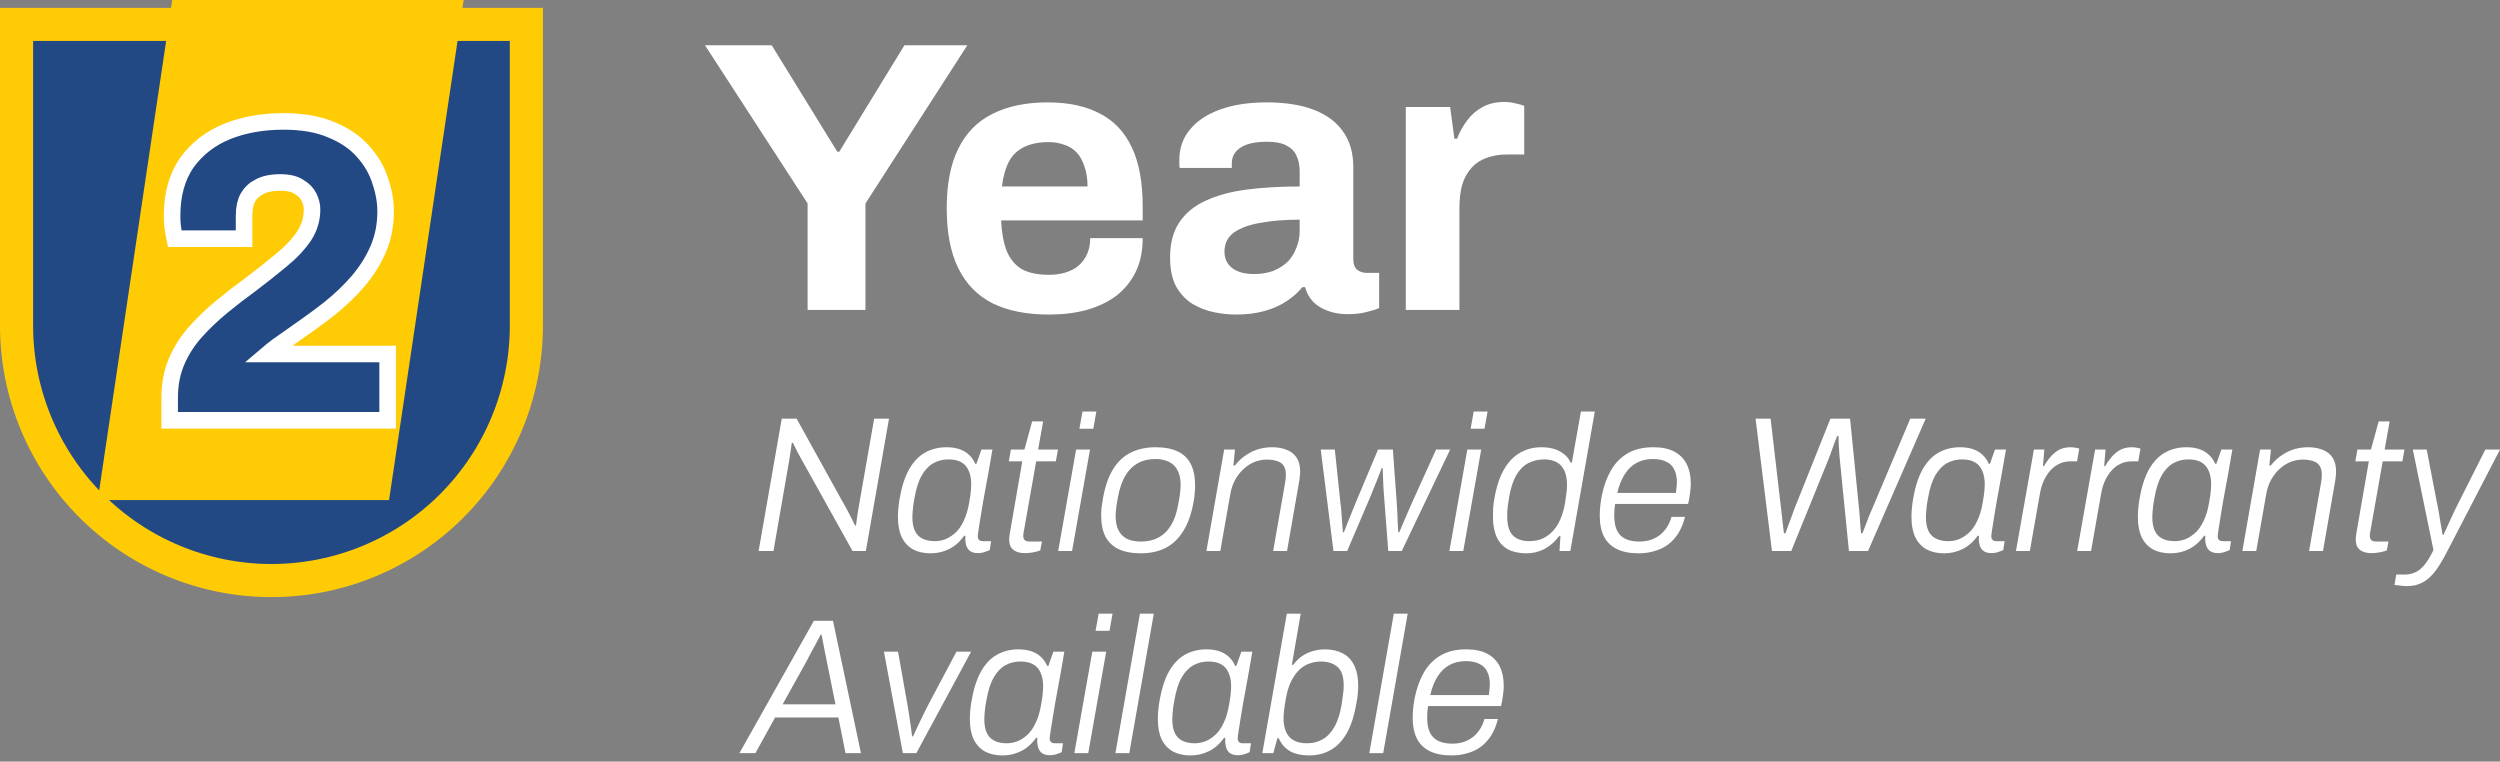
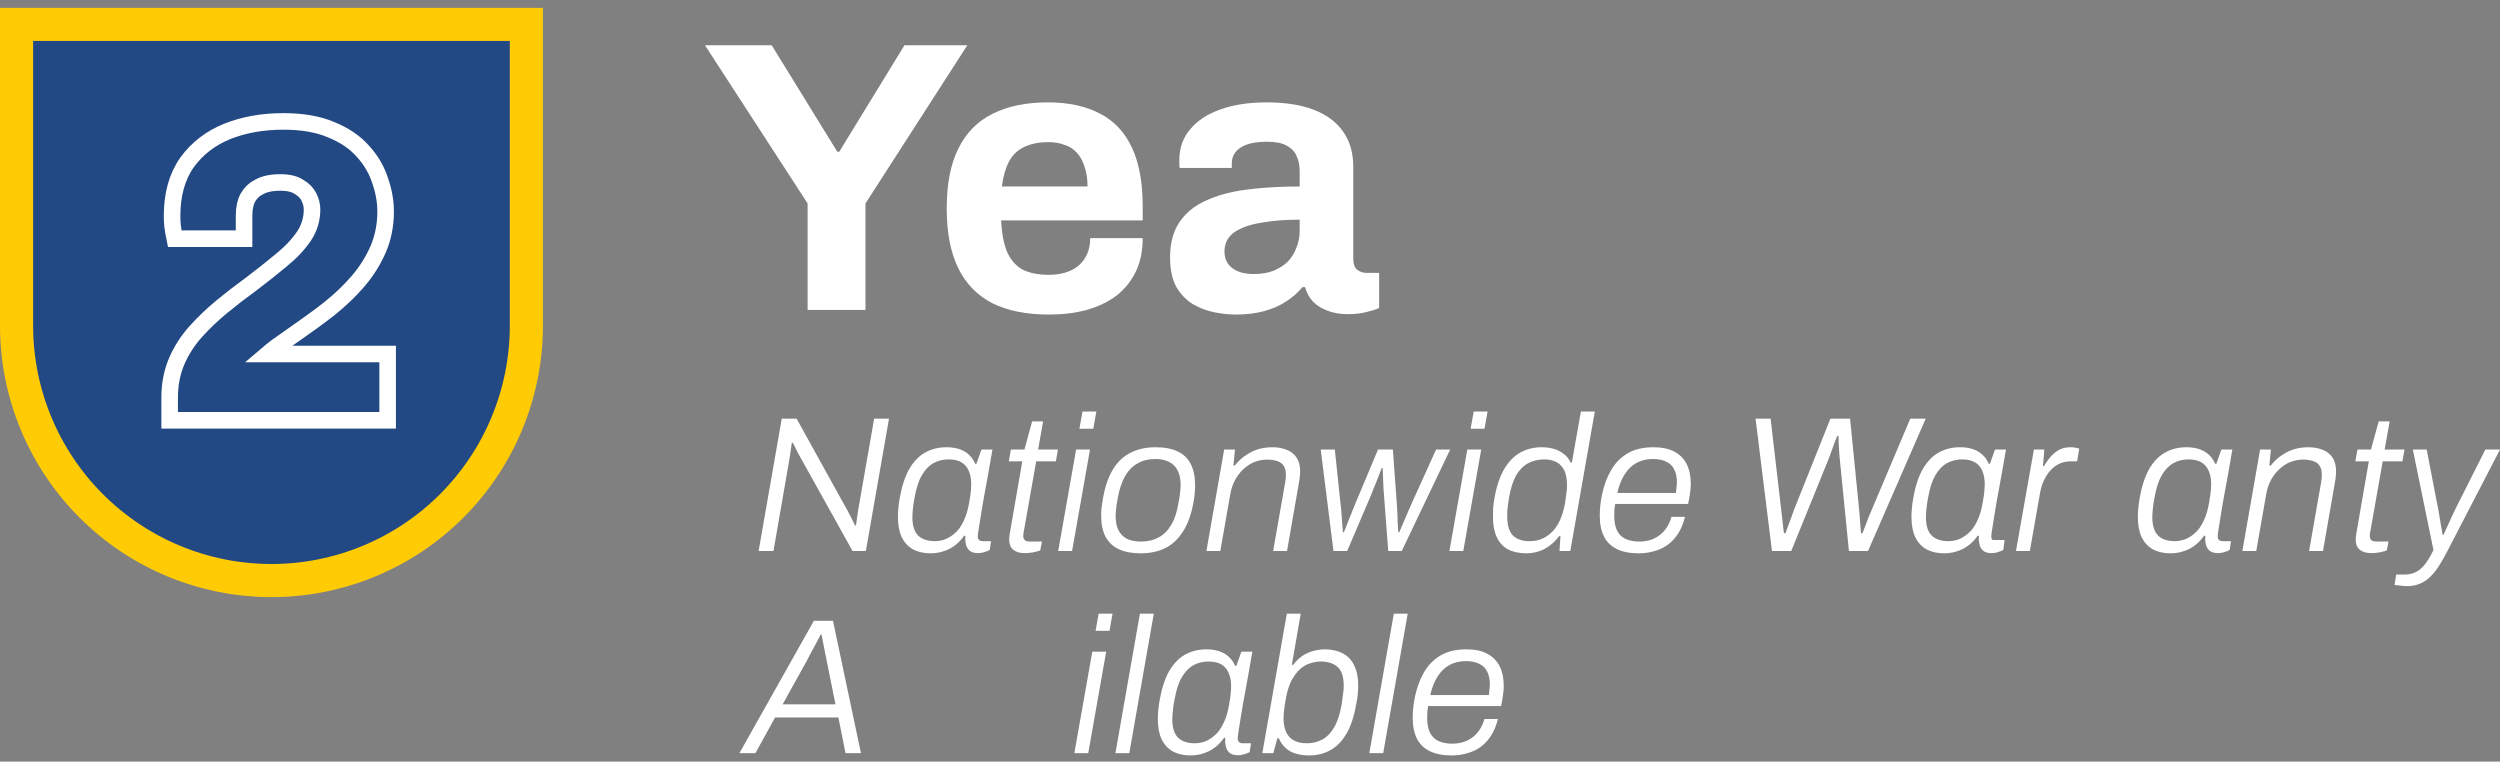
<svg xmlns="http://www.w3.org/2000/svg" width="302" height="92" viewBox="0 0 302 92" fill="none">
  <rect x="0" y="0" width="302" height="92" fill="#808080" stroke="none" />
  <path d="M97.559 37.438V24.577L85.164 5.471H93.225L101.147 18.332H101.38L109.255 5.471H116.85L104.548 24.577V37.438H97.559Z" fill="white" />
  <path d="M126.713 37.997C124.01 37.997 121.743 37.546 119.91 36.645C118.077 35.714 116.695 34.3 115.763 32.405C114.831 30.51 114.365 28.102 114.365 25.182C114.365 22.231 114.831 19.824 115.763 17.96C116.695 16.065 118.061 14.667 119.863 13.766C121.696 12.834 123.933 12.368 126.573 12.368C129.059 12.368 131.156 12.818 132.864 13.719C134.573 14.589 135.862 15.956 136.732 17.82C137.602 19.653 138.037 22.029 138.037 24.949V26.627H120.935C120.997 28.056 121.215 29.267 121.587 30.262C121.991 31.256 122.597 32.001 123.405 32.498C124.243 32.964 125.346 33.197 126.713 33.197C127.459 33.197 128.127 33.104 128.717 32.918C129.338 32.731 129.866 32.452 130.301 32.079C130.736 31.706 131.078 31.24 131.326 30.681C131.575 30.122 131.699 29.485 131.699 28.77H138.037C138.037 30.324 137.757 31.675 137.198 32.825C136.639 33.974 135.862 34.937 134.868 35.714C133.874 36.459 132.678 37.034 131.28 37.438C129.913 37.81 128.391 37.997 126.713 37.997ZM121.028 22.526H131.373C131.373 21.594 131.249 20.787 131 20.103C130.783 19.42 130.472 18.86 130.068 18.426C129.664 17.991 129.167 17.68 128.577 17.494C128.018 17.276 127.381 17.168 126.667 17.168C125.486 17.168 124.492 17.369 123.684 17.773C122.908 18.146 122.302 18.736 121.867 19.544C121.463 20.321 121.183 21.315 121.028 22.526Z" fill="white" />
  <path d="M149.266 37.997C148.458 37.997 147.588 37.904 146.656 37.717C145.756 37.531 144.901 37.205 144.094 36.739C143.286 36.242 142.618 35.543 142.09 34.642C141.593 33.71 141.344 32.529 141.344 31.1C141.344 29.392 141.717 27.978 142.463 26.86C143.208 25.741 144.264 24.872 145.631 24.25C147.029 23.598 148.691 23.148 150.617 22.899C152.543 22.651 154.671 22.526 157.001 22.526V20.709C157.001 19.994 156.877 19.373 156.628 18.845C156.411 18.317 156.007 17.898 155.417 17.587C154.858 17.276 154.066 17.121 153.04 17.121C152.015 17.121 151.176 17.245 150.524 17.494C149.903 17.742 149.452 18.068 149.173 18.472C148.924 18.845 148.8 19.264 148.8 19.73V20.29H142.509C142.478 20.134 142.463 19.994 142.463 19.87C142.463 19.715 142.463 19.528 142.463 19.311C142.463 17.882 142.898 16.655 143.767 15.63C144.637 14.573 145.864 13.766 147.449 13.207C149.033 12.647 150.881 12.368 152.994 12.368C155.262 12.368 157.157 12.663 158.679 13.253C160.232 13.844 161.413 14.713 162.22 15.863C163.059 17.012 163.478 18.457 163.478 20.196V31.333C163.478 31.892 163.634 32.312 163.944 32.592C164.286 32.84 164.659 32.964 165.063 32.964H166.6V37.205C166.29 37.36 165.808 37.515 165.156 37.671C164.504 37.857 163.711 37.95 162.779 37.95C161.879 37.95 161.071 37.81 160.356 37.531C159.673 37.282 159.098 36.925 158.632 36.459C158.166 35.962 157.84 35.372 157.654 34.688H157.327C156.799 35.341 156.147 35.916 155.37 36.413C154.625 36.91 153.739 37.298 152.714 37.578C151.72 37.857 150.571 37.997 149.266 37.997ZM151.456 33.104C152.326 33.104 153.103 32.98 153.786 32.731C154.469 32.452 155.044 32.094 155.51 31.66C155.976 31.194 156.333 30.634 156.582 29.982C156.861 29.33 157.001 28.631 157.001 27.885V26.534C155.262 26.534 153.708 26.658 152.341 26.907C150.975 27.124 149.887 27.512 149.08 28.071C148.303 28.631 147.915 29.407 147.915 30.401C147.915 30.96 148.054 31.442 148.334 31.846C148.614 32.25 149.017 32.56 149.546 32.778C150.074 32.995 150.71 33.104 151.456 33.104Z" fill="white" />
-   <path d="M169.819 37.438V12.927H175.178L175.691 16.748H176.017C176.328 15.94 176.731 15.21 177.229 14.558C177.726 13.874 178.347 13.331 179.092 12.927C179.838 12.523 180.708 12.321 181.702 12.321C182.23 12.321 182.712 12.383 183.146 12.508C183.581 12.601 183.908 12.694 184.125 12.787V18.659H182.121C181.158 18.659 180.304 18.798 179.558 19.078C178.844 19.326 178.238 19.73 177.741 20.29C177.244 20.849 176.871 21.532 176.623 22.34C176.405 23.148 176.297 24.095 176.297 25.182V37.438H169.819Z" fill="white" />
  <path d="M91.641 66.562L94.436 50.578H96.231L102.335 61.599C102.428 61.754 102.529 61.948 102.638 62.181C102.762 62.399 102.879 62.624 102.987 62.857C103.112 63.09 103.212 63.3 103.29 63.486L103.407 63.463C103.438 63.183 103.477 62.888 103.523 62.577C103.57 62.267 103.616 61.956 103.663 61.645L105.597 50.578H107.391L104.595 66.562H102.987L96.836 55.518C96.712 55.285 96.533 54.959 96.3 54.539C96.083 54.12 95.912 53.77 95.788 53.491H95.648C95.617 53.786 95.57 54.12 95.508 54.493C95.462 54.85 95.415 55.16 95.368 55.425L93.435 66.562H91.641Z" fill="white" />
  <path d="M112.431 66.841C111.607 66.841 110.901 66.686 110.31 66.375C109.72 66.049 109.262 65.56 108.936 64.907C108.625 64.255 108.47 63.432 108.47 62.438C108.47 62.127 108.485 61.801 108.516 61.459C108.547 61.102 108.594 60.729 108.656 60.341C108.905 58.865 109.285 57.661 109.798 56.729C110.326 55.797 110.97 55.114 111.732 54.679C112.508 54.244 113.378 54.027 114.341 54.027C114.9 54.027 115.397 54.096 115.832 54.236C116.283 54.376 116.671 54.594 116.997 54.889C117.339 55.184 117.611 55.564 117.813 56.03H117.952L118.558 54.306H119.886L119.397 57.125C119.319 57.591 119.218 58.143 119.094 58.78C118.985 59.401 118.869 60.038 118.745 60.69C118.636 61.343 118.535 61.956 118.442 62.531C118.348 63.105 118.271 63.595 118.209 63.999C118.147 64.403 118.115 64.667 118.115 64.791C118.115 64.977 118.17 65.125 118.279 65.234C118.387 65.327 118.543 65.373 118.745 65.373H119.723L119.56 66.445C119.405 66.523 119.203 66.6 118.954 66.678C118.706 66.771 118.434 66.818 118.139 66.818C117.688 66.818 117.339 66.709 117.09 66.492C116.857 66.274 116.71 65.971 116.648 65.583C116.632 65.459 116.617 65.327 116.601 65.187C116.601 65.047 116.609 64.9 116.624 64.744L116.485 64.698C115.972 65.428 115.358 65.971 114.644 66.329C113.945 66.67 113.207 66.841 112.431 66.841ZM112.943 65.373C113.331 65.373 113.727 65.303 114.131 65.164C114.551 65.008 114.955 64.76 115.343 64.418C115.747 64.076 116.096 63.595 116.391 62.974C116.702 62.352 116.935 61.576 117.09 60.644C117.152 60.302 117.199 60.007 117.23 59.758C117.261 59.494 117.284 59.261 117.3 59.059C117.316 58.857 117.323 58.679 117.323 58.523C117.323 57.855 117.222 57.304 117.02 56.869C116.834 56.419 116.539 56.077 116.135 55.844C115.731 55.611 115.211 55.495 114.574 55.495C113.922 55.495 113.324 55.642 112.78 55.937C112.236 56.232 111.763 56.722 111.359 57.405C110.97 58.073 110.675 58.989 110.473 60.154C110.396 60.558 110.341 60.9 110.31 61.179C110.279 61.444 110.256 61.684 110.24 61.902C110.225 62.104 110.217 62.29 110.217 62.461C110.217 63.471 110.442 64.208 110.893 64.674C111.359 65.14 112.042 65.373 112.943 65.373Z" fill="white" />
  <path d="M123.843 66.818C123.346 66.818 122.958 66.74 122.678 66.585C122.399 66.445 122.197 66.251 122.072 66.002C121.964 65.754 121.909 65.459 121.909 65.117C121.909 65.024 121.917 64.923 121.933 64.814C121.948 64.69 121.964 64.573 121.979 64.465L123.494 55.727H121.863L122.119 54.306H123.75L124.682 50.905H126.01L125.404 54.306H127.804L127.548 55.727H125.171L123.703 64.045C123.688 64.154 123.664 64.278 123.633 64.418C123.618 64.558 123.61 64.659 123.61 64.721C123.61 64.954 123.672 65.132 123.796 65.257C123.921 65.365 124.138 65.42 124.449 65.42H125.87L125.66 66.492C125.505 66.554 125.319 66.608 125.101 66.655C124.884 66.717 124.666 66.756 124.449 66.771C124.231 66.802 124.029 66.818 123.843 66.818Z" fill="white" />
  <path d="M130.392 51.79L130.764 49.716H132.442L132.069 51.79H130.392ZM127.829 66.562L129.995 54.306H131.673L129.506 66.562H127.829Z" fill="white" />
  <path d="M137.775 66.841C136.75 66.841 135.88 66.678 135.165 66.352C134.466 66.026 133.93 65.529 133.558 64.861C133.2 64.177 133.022 63.315 133.022 62.275C133.022 61.964 133.037 61.645 133.068 61.319C133.115 60.977 133.169 60.62 133.232 60.248C133.48 58.803 133.884 57.623 134.443 56.706C135.002 55.79 135.717 55.114 136.587 54.679C137.456 54.244 138.466 54.027 139.615 54.027C140.656 54.027 141.526 54.19 142.225 54.516C142.939 54.842 143.475 55.347 143.833 56.03C144.19 56.714 144.368 57.584 144.368 58.64C144.368 58.935 144.353 59.246 144.322 59.572C144.306 59.898 144.26 60.248 144.182 60.62C143.934 62.049 143.522 63.222 142.947 64.138C142.388 65.055 141.674 65.738 140.804 66.189C139.949 66.624 138.94 66.841 137.775 66.841ZM137.821 65.42C138.629 65.42 139.336 65.257 139.942 64.931C140.563 64.604 141.076 64.1 141.479 63.416C141.899 62.717 142.194 61.816 142.365 60.714C142.442 60.341 142.497 60.022 142.528 59.758C142.559 59.494 142.582 59.269 142.598 59.083C142.613 58.896 142.621 58.725 142.621 58.57C142.621 57.855 142.497 57.273 142.248 56.822C142.015 56.357 141.674 56.015 141.223 55.797C140.773 55.564 140.221 55.448 139.569 55.448C138.761 55.448 138.054 55.619 137.449 55.961C136.843 56.287 136.338 56.791 135.934 57.475C135.53 58.158 135.227 59.051 135.026 60.154C134.963 60.527 134.909 60.853 134.862 61.133C134.831 61.397 134.808 61.622 134.793 61.809C134.777 61.979 134.769 62.15 134.769 62.321C134.769 63.036 134.886 63.618 135.119 64.069C135.352 64.519 135.693 64.861 136.144 65.094C136.61 65.311 137.169 65.42 137.821 65.42Z" fill="white" />
  <path d="M145.735 66.562L147.879 54.306H149.184L148.997 56.24H149.16C149.611 55.681 150.084 55.246 150.582 54.935C151.079 54.609 151.583 54.376 152.096 54.236C152.624 54.096 153.152 54.027 153.68 54.027C154.333 54.027 154.907 54.128 155.404 54.33C155.917 54.516 156.321 54.827 156.616 55.261C156.911 55.696 157.059 56.263 157.059 56.962C157.059 57.164 157.043 57.374 157.012 57.591C156.997 57.809 156.965 58.034 156.919 58.267L155.474 66.562H153.797L155.241 58.314C155.272 58.143 155.296 57.972 155.311 57.801C155.327 57.63 155.335 57.483 155.335 57.358C155.335 56.861 155.234 56.481 155.032 56.217C154.845 55.953 154.573 55.774 154.216 55.681C153.874 55.572 153.478 55.518 153.028 55.518C152.577 55.518 152.111 55.603 151.63 55.774C151.164 55.945 150.729 56.209 150.325 56.566C149.921 56.908 149.564 57.343 149.253 57.871C148.958 58.384 148.749 58.982 148.624 59.665L147.413 66.562H145.735Z" fill="white" />
  <path d="M161.083 66.562L159.545 54.306H161.246L161.922 60.737C161.969 61.016 162.007 61.374 162.038 61.809C162.07 62.243 162.101 62.686 162.132 63.137C162.178 63.572 162.209 63.96 162.225 64.302H162.341C162.481 63.944 162.636 63.548 162.807 63.113C162.978 62.678 163.149 62.251 163.32 61.832C163.491 61.397 163.638 61.032 163.763 60.737L166.465 54.306H168.259L168.725 60.737C168.756 61.047 168.78 61.42 168.795 61.855C168.811 62.275 168.826 62.702 168.842 63.137C168.873 63.572 168.896 63.96 168.912 64.302H169.028C169.168 63.975 169.331 63.595 169.517 63.16C169.704 62.725 169.89 62.29 170.077 61.855C170.263 61.42 170.426 61.047 170.566 60.737L173.478 54.306H175.179L169.331 66.562H167.7L167.188 59.851C167.172 59.572 167.149 59.238 167.118 58.85C167.102 58.461 167.087 58.065 167.071 57.661C167.056 57.242 167.04 56.869 167.024 56.543H166.908C166.784 56.854 166.644 57.219 166.489 57.638C166.333 58.057 166.17 58.461 165.999 58.85C165.844 59.238 165.712 59.572 165.603 59.851L162.737 66.562H161.083Z" fill="white" />
  <path d="M177.65 51.79L178.022 49.716H179.7L179.327 51.79H177.65ZM175.087 66.562L177.254 54.306H178.931L176.764 66.562H175.087Z" fill="white" />
  <path d="M184.404 66.841C183.534 66.841 182.796 66.686 182.19 66.375C181.585 66.049 181.126 65.56 180.816 64.907C180.505 64.239 180.35 63.416 180.35 62.438C180.35 62.096 180.358 61.739 180.373 61.366C180.404 60.977 180.458 60.566 180.536 60.131C180.723 59.075 180.987 58.166 181.328 57.405C181.67 56.644 182.082 56.015 182.563 55.518C183.06 55.005 183.612 54.632 184.217 54.399C184.823 54.151 185.483 54.027 186.198 54.027C186.726 54.027 187.215 54.089 187.666 54.213C188.116 54.337 188.52 54.539 188.877 54.819C189.25 55.083 189.537 55.44 189.739 55.891H189.879L190.974 49.716H192.652L189.693 66.562H188.388L188.504 64.767H188.341C187.813 65.466 187.215 65.987 186.547 66.329C185.879 66.67 185.165 66.841 184.404 66.841ZM184.73 65.373C185.507 65.373 186.182 65.195 186.757 64.837C187.347 64.48 187.837 63.96 188.225 63.276C188.613 62.577 188.893 61.731 189.064 60.737C189.11 60.395 189.149 60.1 189.18 59.851C189.227 59.603 189.258 59.385 189.273 59.199C189.289 58.997 189.297 58.819 189.297 58.663C189.297 57.809 189.165 57.157 188.901 56.706C188.636 56.24 188.295 55.922 187.875 55.751C187.456 55.58 187.029 55.495 186.594 55.495C185.833 55.495 185.165 55.65 184.59 55.961C184.015 56.271 183.534 56.76 183.146 57.428C182.773 58.096 182.493 58.966 182.307 60.038C182.245 60.457 182.19 60.814 182.144 61.11C182.113 61.389 182.089 61.63 182.074 61.832C182.074 62.034 182.074 62.228 182.074 62.414C182.074 63.471 182.307 64.232 182.773 64.698C183.239 65.148 183.891 65.373 184.73 65.373Z" fill="white" />
  <path d="M197.957 66.841C196.9 66.841 196.023 66.67 195.324 66.329C194.625 65.987 194.104 65.482 193.763 64.814C193.421 64.131 193.25 63.292 193.25 62.298C193.25 61.878 193.273 61.459 193.32 61.04C193.367 60.62 193.429 60.216 193.506 59.828C193.739 58.694 194.104 57.692 194.602 56.822C195.099 55.953 195.766 55.269 196.605 54.772C197.444 54.275 198.485 54.027 199.727 54.027C200.768 54.027 201.615 54.205 202.267 54.562C202.935 54.92 203.432 55.425 203.758 56.077C204.084 56.729 204.247 57.514 204.247 58.43C204.247 58.787 204.216 59.176 204.154 59.595C204.108 60.014 204.03 60.442 203.921 60.877H195.114C195.068 61.125 195.036 61.366 195.021 61.599C195.005 61.816 194.998 62.034 194.998 62.251C194.998 62.997 195.106 63.603 195.324 64.069C195.557 64.534 195.899 64.876 196.349 65.094C196.815 65.311 197.382 65.42 198.05 65.42C198.469 65.42 198.873 65.365 199.261 65.257C199.65 65.148 200.015 64.977 200.356 64.744C200.698 64.511 201.001 64.208 201.265 63.836C201.545 63.447 201.762 62.981 201.917 62.438H203.548C203.362 63.183 203.098 63.836 202.756 64.395C202.414 64.938 202.003 65.397 201.521 65.769C201.04 66.127 200.496 66.391 199.89 66.562C199.285 66.748 198.64 66.841 197.957 66.841ZM195.37 59.548H202.453C202.484 59.3 202.508 59.075 202.523 58.873C202.554 58.655 202.57 58.446 202.57 58.244C202.57 57.638 202.461 57.125 202.244 56.706C202.042 56.287 201.723 55.976 201.288 55.774C200.869 55.557 200.325 55.448 199.657 55.448C198.927 55.448 198.275 55.603 197.7 55.914C197.126 56.224 196.644 56.691 196.256 57.312C195.867 57.918 195.572 58.663 195.37 59.548Z" fill="white" />
  <path d="M214.054 66.562L212.073 50.578H213.89L215.172 61.599C215.203 61.785 215.234 62.049 215.265 62.391C215.296 62.733 215.335 63.082 215.382 63.44C215.428 63.797 215.467 64.123 215.498 64.418H215.684C215.793 64.123 215.91 63.797 216.034 63.44C216.174 63.067 216.306 62.717 216.43 62.391C216.554 62.049 216.648 61.785 216.71 61.599L221.113 50.578H223.49L224.585 61.599C224.6 61.785 224.624 62.049 224.655 62.391C224.686 62.733 224.709 63.082 224.725 63.44C224.756 63.797 224.787 64.123 224.818 64.418H224.981C225.09 64.138 225.214 63.82 225.354 63.463C225.493 63.09 225.625 62.74 225.75 62.414C225.889 62.073 226.006 61.801 226.099 61.599L230.759 50.578H232.623L225.656 66.562H223.35L222.255 55.541C222.224 55.308 222.2 55.021 222.185 54.679C222.169 54.337 222.146 53.988 222.115 53.631C222.099 53.258 222.092 52.939 222.092 52.675H221.929C221.82 52.939 221.696 53.258 221.556 53.631C221.432 53.988 221.307 54.337 221.183 54.679C221.059 55.021 220.95 55.308 220.857 55.541L216.383 66.562H214.054Z" fill="white" />
-   <path d="M234.865 66.841C234.041 66.841 233.335 66.686 232.744 66.375C232.154 66.049 231.696 65.56 231.37 64.907C231.059 64.255 230.904 63.432 230.904 62.438C230.904 62.127 230.919 61.801 230.95 61.459C230.981 61.102 231.028 60.729 231.09 60.341C231.339 58.865 231.719 57.661 232.232 56.729C232.76 55.797 233.404 55.114 234.166 54.679C234.942 54.244 235.812 54.027 236.775 54.027C237.334 54.027 237.831 54.096 238.266 54.236C238.717 54.376 239.105 54.594 239.431 54.889C239.773 55.184 240.045 55.564 240.247 56.03H240.386L240.992 54.306H242.32L241.831 57.125C241.753 57.591 241.652 58.143 241.528 58.78C241.419 59.401 241.303 60.038 241.179 60.69C241.07 61.343 240.969 61.956 240.876 62.531C240.783 63.105 240.705 63.595 240.643 63.999C240.581 64.403 240.55 64.667 240.55 64.791C240.55 64.977 240.604 65.125 240.713 65.234C240.821 65.327 240.977 65.373 241.179 65.373H242.157L241.994 66.445C241.839 66.523 241.637 66.6 241.388 66.678C241.14 66.771 240.868 66.818 240.573 66.818C240.122 66.818 239.773 66.709 239.524 66.492C239.291 66.274 239.144 65.971 239.082 65.583C239.066 65.459 239.051 65.327 239.035 65.187C239.035 65.047 239.043 64.9 239.058 64.744L238.919 64.698C238.406 65.428 237.792 65.971 237.078 66.329C236.379 66.67 235.641 66.841 234.865 66.841ZM235.377 65.373C235.765 65.373 236.162 65.303 236.565 65.164C236.985 65.008 237.389 64.76 237.777 64.418C238.181 64.076 238.53 63.595 238.825 62.974C239.136 62.352 239.369 61.576 239.524 60.644C239.587 60.302 239.633 60.007 239.664 59.758C239.695 59.494 239.719 59.261 239.734 59.059C239.75 58.857 239.757 58.679 239.757 58.523C239.757 57.855 239.656 57.304 239.454 56.869C239.268 56.419 238.973 56.077 238.569 55.844C238.165 55.611 237.645 55.495 237.008 55.495C236.356 55.495 235.758 55.642 235.214 55.937C234.67 56.232 234.197 56.722 233.793 57.405C233.404 58.073 233.109 58.989 232.907 60.154C232.83 60.558 232.775 60.9 232.744 61.179C232.713 61.444 232.69 61.684 232.674 61.902C232.659 62.104 232.651 62.29 232.651 62.461C232.651 63.471 232.876 64.208 233.327 64.674C233.793 65.14 234.476 65.373 235.377 65.373Z" fill="white" />
+   <path d="M234.865 66.841C234.041 66.841 233.335 66.686 232.744 66.375C232.154 66.049 231.696 65.56 231.37 64.907C231.059 64.255 230.904 63.432 230.904 62.438C230.904 62.127 230.919 61.801 230.95 61.459C230.981 61.102 231.028 60.729 231.09 60.341C231.339 58.865 231.719 57.661 232.232 56.729C232.76 55.797 233.404 55.114 234.166 54.679C234.942 54.244 235.812 54.027 236.775 54.027C237.334 54.027 237.831 54.096 238.266 54.236C238.717 54.376 239.105 54.594 239.431 54.889C239.773 55.184 240.045 55.564 240.247 56.03H240.386L240.992 54.306H242.32L241.831 57.125C241.753 57.591 241.652 58.143 241.528 58.78C241.419 59.401 241.303 60.038 241.179 60.69C241.07 61.343 240.969 61.956 240.876 62.531C240.783 63.105 240.705 63.595 240.643 63.999C240.581 64.403 240.55 64.667 240.55 64.791C240.55 64.977 240.604 65.125 240.713 65.234H242.157L241.994 66.445C241.839 66.523 241.637 66.6 241.388 66.678C241.14 66.771 240.868 66.818 240.573 66.818C240.122 66.818 239.773 66.709 239.524 66.492C239.291 66.274 239.144 65.971 239.082 65.583C239.066 65.459 239.051 65.327 239.035 65.187C239.035 65.047 239.043 64.9 239.058 64.744L238.919 64.698C238.406 65.428 237.792 65.971 237.078 66.329C236.379 66.67 235.641 66.841 234.865 66.841ZM235.377 65.373C235.765 65.373 236.162 65.303 236.565 65.164C236.985 65.008 237.389 64.76 237.777 64.418C238.181 64.076 238.53 63.595 238.825 62.974C239.136 62.352 239.369 61.576 239.524 60.644C239.587 60.302 239.633 60.007 239.664 59.758C239.695 59.494 239.719 59.261 239.734 59.059C239.75 58.857 239.757 58.679 239.757 58.523C239.757 57.855 239.656 57.304 239.454 56.869C239.268 56.419 238.973 56.077 238.569 55.844C238.165 55.611 237.645 55.495 237.008 55.495C236.356 55.495 235.758 55.642 235.214 55.937C234.67 56.232 234.197 56.722 233.793 57.405C233.404 58.073 233.109 58.989 232.907 60.154C232.83 60.558 232.775 60.9 232.744 61.179C232.713 61.444 232.69 61.684 232.674 61.902C232.659 62.104 232.651 62.29 232.651 62.461C232.651 63.471 232.876 64.208 233.327 64.674C233.793 65.14 234.476 65.373 235.377 65.373Z" fill="white" />
  <path d="M243.528 66.562L245.695 54.306H246.953L246.79 56.31H246.906C247.093 55.984 247.326 55.65 247.605 55.308C247.885 54.951 248.226 54.648 248.63 54.399C249.05 54.151 249.547 54.027 250.121 54.027C250.37 54.027 250.587 54.05 250.774 54.096C250.96 54.128 251.092 54.159 251.17 54.19L250.914 55.727H250.145C249.632 55.727 249.166 55.828 248.747 56.03C248.327 56.232 247.962 56.512 247.652 56.869C247.341 57.226 247.077 57.646 246.86 58.127C246.658 58.593 246.51 59.106 246.417 59.665L245.205 66.562H243.528Z" fill="white" />
-   <path d="M250.923 66.562L253.089 54.306H254.348L254.184 56.31H254.301C254.487 55.984 254.72 55.65 255 55.308C255.279 54.951 255.621 54.648 256.025 54.399C256.444 54.151 256.941 54.027 257.516 54.027C257.765 54.027 257.982 54.05 258.169 54.096C258.355 54.128 258.487 54.159 258.565 54.19L258.308 55.727H257.539C257.027 55.727 256.561 55.828 256.142 56.03C255.722 56.232 255.357 56.512 255.046 56.869C254.736 57.226 254.472 57.646 254.254 58.127C254.052 58.593 253.905 59.106 253.812 59.665L252.6 66.562H250.923Z" fill="white" />
  <path d="M262.214 66.841C261.39 66.841 260.684 66.686 260.093 66.375C259.503 66.049 259.045 65.56 258.719 64.907C258.408 64.255 258.253 63.432 258.253 62.438C258.253 62.127 258.268 61.801 258.299 61.459C258.331 61.102 258.377 60.729 258.439 60.341C258.688 58.865 259.068 57.661 259.581 56.729C260.109 55.797 260.754 55.114 261.515 54.679C262.291 54.244 263.161 54.027 264.124 54.027C264.683 54.027 265.18 54.096 265.615 54.236C266.066 54.376 266.454 54.594 266.78 54.889C267.122 55.184 267.394 55.564 267.596 56.03H267.736L268.341 54.306H269.669L269.18 57.125C269.102 57.591 269.001 58.143 268.877 58.78C268.768 59.401 268.652 60.038 268.528 60.69C268.419 61.343 268.318 61.956 268.225 62.531C268.132 63.105 268.054 63.595 267.992 63.999C267.93 64.403 267.899 64.667 267.899 64.791C267.899 64.977 267.953 65.125 268.062 65.234C268.17 65.327 268.326 65.373 268.528 65.373H269.506L269.343 66.445C269.188 66.523 268.986 66.6 268.737 66.678C268.489 66.771 268.217 66.818 267.922 66.818C267.472 66.818 267.122 66.709 266.874 66.492C266.641 66.274 266.493 65.971 266.431 65.583C266.415 65.459 266.4 65.327 266.384 65.187C266.384 65.047 266.392 64.9 266.408 64.744L266.268 64.698C265.755 65.428 265.142 65.971 264.427 66.329C263.728 66.67 262.99 66.841 262.214 66.841ZM262.726 65.373C263.115 65.373 263.511 65.303 263.915 65.164C264.334 65.008 264.738 64.76 265.126 64.418C265.53 64.076 265.879 63.595 266.175 62.974C266.485 62.352 266.718 61.576 266.874 60.644C266.936 60.302 266.982 60.007 267.013 59.758C267.044 59.494 267.068 59.261 267.083 59.059C267.099 58.857 267.106 58.679 267.106 58.523C267.106 57.855 267.006 57.304 266.804 56.869C266.617 56.419 266.322 56.077 265.918 55.844C265.514 55.611 264.994 55.495 264.357 55.495C263.705 55.495 263.107 55.642 262.563 55.937C262.02 56.232 261.546 56.722 261.142 57.405C260.754 58.073 260.458 58.989 260.257 60.154C260.179 60.558 260.125 60.9 260.093 61.179C260.062 61.444 260.039 61.684 260.024 61.902C260.008 62.104 260 62.29 260 62.461C260 63.471 260.225 64.208 260.676 64.674C261.142 65.14 261.825 65.373 262.726 65.373Z" fill="white" />
  <path d="M270.877 66.562L273.02 54.306H274.325L274.139 56.24H274.302C274.752 55.681 275.226 55.246 275.723 54.935C276.22 54.609 276.725 54.376 277.238 54.236C277.766 54.096 278.294 54.027 278.822 54.027C279.474 54.027 280.049 54.128 280.546 54.33C281.059 54.516 281.463 54.827 281.758 55.261C282.053 55.696 282.2 56.263 282.2 56.962C282.2 57.164 282.185 57.374 282.154 57.591C282.138 57.809 282.107 58.034 282.061 58.267L280.616 66.562H278.938L280.383 58.314C280.414 58.143 280.437 57.972 280.453 57.801C280.468 57.63 280.476 57.483 280.476 57.358C280.476 56.861 280.375 56.481 280.173 56.217C279.987 55.953 279.715 55.774 279.358 55.681C279.016 55.572 278.62 55.518 278.17 55.518C277.719 55.518 277.253 55.603 276.772 55.774C276.306 55.945 275.871 56.209 275.467 56.566C275.063 56.908 274.706 57.343 274.395 57.871C274.1 58.384 273.89 58.982 273.766 59.665L272.554 66.562H270.877Z" fill="white" />
  <path d="M286.504 66.818C286.007 66.818 285.619 66.74 285.34 66.585C285.06 66.445 284.858 66.251 284.734 66.002C284.625 65.754 284.571 65.459 284.571 65.117C284.571 65.024 284.578 64.923 284.594 64.814C284.609 64.69 284.625 64.573 284.641 64.465L286.155 55.727H284.524L284.78 54.306H286.411L287.343 50.905H288.671L288.065 54.306H290.465L290.209 55.727H287.832L286.365 64.045C286.349 64.154 286.326 64.278 286.295 64.418C286.279 64.558 286.271 64.659 286.271 64.721C286.271 64.954 286.334 65.132 286.458 65.257C286.582 65.365 286.8 65.42 287.11 65.42H288.531L288.322 66.492C288.166 66.554 287.98 66.608 287.763 66.655C287.545 66.717 287.328 66.756 287.11 66.771C286.893 66.802 286.691 66.818 286.504 66.818Z" fill="white" />
  <path d="M290.77 70.802C290.459 70.802 290.164 70.779 289.884 70.732C289.605 70.701 289.395 70.678 289.255 70.662L289.465 69.404H290.513C290.933 69.404 291.321 69.326 291.678 69.171C292.051 69.031 292.424 68.752 292.797 68.332C293.169 67.913 293.558 67.284 293.962 66.445L291.469 54.306H293.146L294.381 60.737C294.459 61.063 294.536 61.459 294.614 61.925C294.692 62.391 294.769 62.865 294.847 63.346C294.94 63.812 295.01 64.232 295.057 64.604H295.173C295.297 64.34 295.437 64.037 295.593 63.696C295.748 63.354 295.903 63.012 296.059 62.671C296.229 62.329 296.385 61.995 296.525 61.669C296.68 61.343 296.82 61.063 296.944 60.83L300.229 54.306H302L295.756 66.352C295.414 67.035 295.072 67.649 294.73 68.192C294.404 68.736 294.047 69.202 293.659 69.59C293.286 69.979 292.867 70.274 292.401 70.476C291.935 70.693 291.391 70.802 290.77 70.802Z" fill="white" />
  <path d="M89.323 90.976L98.317 74.993H100.623L104.002 90.976H102.138L101.276 86.666H93.634L91.257 90.976H89.323ZM94.542 85.081H100.926L99.854 79.769C99.823 79.552 99.777 79.319 99.715 79.07C99.668 78.806 99.614 78.534 99.552 78.255C99.489 77.96 99.435 77.68 99.388 77.416C99.342 77.136 99.295 76.888 99.249 76.67H99.132C98.977 76.981 98.79 77.338 98.573 77.742C98.356 78.13 98.146 78.511 97.944 78.884C97.757 79.257 97.602 79.559 97.478 79.793L94.542 85.081Z" fill="white" />
-   <path d="M109.063 90.976L106.78 78.721H108.481L109.623 85.128C109.685 85.439 109.747 85.827 109.809 86.293C109.887 86.743 109.957 87.209 110.019 87.691C110.081 88.157 110.135 88.576 110.182 88.949H110.298C110.469 88.576 110.663 88.157 110.881 87.691C111.114 87.225 111.339 86.759 111.556 86.293C111.789 85.827 111.984 85.439 112.139 85.128L115.541 78.721H117.311L110.694 90.976H109.063Z" fill="white" />
-   <path d="M121.119 91.256C120.296 91.256 119.589 91.1 118.999 90.79C118.409 90.463 117.951 89.974 117.625 89.322C117.314 88.669 117.159 87.846 117.159 86.852C117.159 86.541 117.174 86.215 117.205 85.874C117.236 85.516 117.283 85.144 117.345 84.755C117.593 83.28 117.974 82.076 118.487 81.144C119.015 80.212 119.659 79.528 120.42 79.094C121.197 78.659 122.067 78.441 123.03 78.441C123.589 78.441 124.086 78.511 124.521 78.651C124.972 78.791 125.36 79.008 125.686 79.303C126.028 79.598 126.3 79.979 126.502 80.445H126.641L127.247 78.721H128.575L128.086 81.54C128.008 82.006 127.907 82.557 127.783 83.194C127.674 83.816 127.558 84.452 127.433 85.105C127.325 85.757 127.224 86.371 127.131 86.945C127.037 87.52 126.96 88.009 126.898 88.413C126.835 88.817 126.804 89.081 126.804 89.205C126.804 89.392 126.859 89.539 126.967 89.648C127.076 89.741 127.232 89.788 127.433 89.788H128.412L128.249 90.859C128.094 90.937 127.892 91.015 127.643 91.093C127.395 91.186 127.123 91.232 126.828 91.232C126.377 91.232 126.028 91.124 125.779 90.906C125.546 90.689 125.399 90.386 125.337 89.998C125.321 89.873 125.305 89.741 125.29 89.601C125.29 89.462 125.298 89.314 125.313 89.159L125.173 89.112C124.661 89.842 124.047 90.386 123.333 90.743C122.634 91.085 121.896 91.256 121.119 91.256ZM121.632 89.788C122.02 89.788 122.416 89.718 122.82 89.578C123.24 89.423 123.643 89.174 124.032 88.832C124.436 88.491 124.785 88.009 125.08 87.388C125.391 86.767 125.624 85.99 125.779 85.058C125.841 84.716 125.888 84.421 125.919 84.173C125.95 83.909 125.973 83.676 125.989 83.474C126.004 83.272 126.012 83.093 126.012 82.938C126.012 82.27 125.911 81.719 125.709 81.284C125.523 80.833 125.228 80.491 124.824 80.258C124.42 80.025 123.9 79.909 123.263 79.909C122.611 79.909 122.013 80.056 121.469 80.352C120.925 80.647 120.452 81.136 120.048 81.82C119.659 82.487 119.364 83.404 119.162 84.569C119.085 84.973 119.03 85.314 118.999 85.594C118.968 85.858 118.945 86.099 118.929 86.316C118.914 86.518 118.906 86.704 118.906 86.875C118.906 87.885 119.131 88.623 119.582 89.089C120.048 89.555 120.731 89.788 121.632 89.788Z" fill="white" />
  <path d="M132.346 76.204L132.718 74.131H134.396L134.023 76.204H132.346ZM129.783 90.976L131.949 78.721H133.627L131.46 90.976H129.783Z" fill="white" />
  <path d="M134.743 90.976L137.702 74.131H139.379L136.42 90.976H134.743Z" fill="white" />
  <path d="M143.827 91.256C143.004 91.256 142.297 91.1 141.707 90.79C141.116 90.463 140.658 89.974 140.332 89.322C140.021 88.669 139.866 87.846 139.866 86.852C139.866 86.541 139.882 86.215 139.913 85.874C139.944 85.516 139.99 85.144 140.052 84.755C140.301 83.28 140.682 82.076 141.194 81.144C141.722 80.212 142.367 79.528 143.128 79.094C143.905 78.659 144.774 78.441 145.737 78.441C146.297 78.441 146.794 78.511 147.229 78.651C147.679 78.791 148.067 79.008 148.394 79.303C148.735 79.598 149.007 79.979 149.209 80.445H149.349L149.955 78.721H151.283L150.793 81.54C150.716 82.006 150.615 82.557 150.49 83.194C150.382 83.816 150.265 84.452 150.141 85.105C150.032 85.757 149.931 86.371 149.838 86.945C149.745 87.52 149.667 88.009 149.605 88.413C149.543 88.817 149.512 89.081 149.512 89.205C149.512 89.392 149.566 89.539 149.675 89.648C149.784 89.741 149.939 89.788 150.141 89.788H151.12L150.956 90.859C150.801 90.937 150.599 91.015 150.351 91.093C150.102 91.186 149.83 91.232 149.535 91.232C149.085 91.232 148.735 91.124 148.487 90.906C148.254 90.689 148.106 90.386 148.044 89.998C148.029 89.873 148.013 89.741 147.997 89.601C147.997 89.462 148.005 89.314 148.021 89.159L147.881 89.112C147.368 89.842 146.755 90.386 146.04 90.743C145.341 91.085 144.604 91.256 143.827 91.256ZM144.339 89.788C144.728 89.788 145.124 89.718 145.528 89.578C145.947 89.423 146.351 89.174 146.739 88.832C147.143 88.491 147.493 88.009 147.788 87.388C148.098 86.767 148.331 85.99 148.487 85.058C148.549 84.716 148.595 84.421 148.627 84.173C148.658 83.909 148.681 83.676 148.696 83.474C148.712 83.272 148.72 83.093 148.72 82.938C148.72 82.27 148.619 81.719 148.417 81.284C148.23 80.833 147.935 80.491 147.532 80.258C147.128 80.025 146.607 79.909 145.97 79.909C145.318 79.909 144.72 80.056 144.176 80.352C143.633 80.647 143.159 81.136 142.755 81.82C142.367 82.487 142.072 83.404 141.87 84.569C141.792 84.973 141.738 85.314 141.707 85.594C141.676 85.858 141.652 86.099 141.637 86.316C141.621 86.518 141.614 86.704 141.614 86.875C141.614 87.885 141.839 88.623 142.289 89.089C142.755 89.555 143.439 89.788 144.339 89.788Z" fill="white" />
  <path d="M158.129 91.256C157.243 91.256 156.49 91.093 155.869 90.766C155.263 90.425 154.797 89.897 154.471 89.182H154.308L153.818 90.976H152.49L155.449 74.131H157.127L156.055 80.305H156.218C156.56 79.855 156.94 79.49 157.36 79.21C157.795 78.93 158.237 78.736 158.688 78.627C159.154 78.503 159.604 78.441 160.039 78.441C160.878 78.441 161.6 78.604 162.206 78.93C162.812 79.241 163.27 79.723 163.581 80.375C163.907 81.012 164.07 81.835 164.07 82.845C164.07 83.14 164.054 83.466 164.023 83.823C163.992 84.165 163.938 84.53 163.86 84.918C163.612 86.409 163.223 87.621 162.695 88.553C162.167 89.485 161.515 90.168 160.738 90.603C159.977 91.038 159.107 91.256 158.129 91.256ZM157.896 89.788C158.563 89.788 159.169 89.64 159.713 89.345C160.272 89.05 160.754 88.561 161.157 87.877C161.561 87.194 161.864 86.277 162.066 85.128C162.128 84.724 162.175 84.382 162.206 84.103C162.253 83.823 162.284 83.582 162.299 83.38C162.315 83.179 162.322 82.992 162.322 82.821C162.322 82.138 162.221 81.587 162.02 81.167C161.818 80.748 161.507 80.437 161.088 80.235C160.668 80.018 160.148 79.909 159.527 79.909C159.138 79.909 158.727 79.979 158.292 80.119C157.857 80.243 157.445 80.476 157.057 80.818C156.668 81.159 156.311 81.641 155.985 82.262C155.674 82.883 155.441 83.676 155.286 84.639C155.224 84.98 155.177 85.283 155.146 85.547C155.115 85.796 155.092 86.021 155.076 86.223C155.061 86.409 155.053 86.588 155.053 86.759C155.053 87.411 155.154 87.963 155.356 88.413C155.558 88.864 155.869 89.205 156.288 89.438C156.707 89.671 157.243 89.788 157.896 89.788Z" fill="white" />
  <path d="M165.414 90.976L168.373 74.131H170.05L167.091 90.976H165.414Z" fill="white" />
  <path d="M175.36 91.256C174.304 91.256 173.426 91.085 172.727 90.743C172.028 90.401 171.508 89.897 171.166 89.229C170.825 88.545 170.654 87.706 170.654 86.712C170.654 86.293 170.677 85.874 170.724 85.454C170.77 85.035 170.832 84.631 170.91 84.243C171.143 83.109 171.508 82.107 172.005 81.237C172.502 80.367 173.17 79.684 174.009 79.187C174.848 78.69 175.888 78.441 177.131 78.441C178.171 78.441 179.018 78.62 179.67 78.977C180.338 79.334 180.835 79.839 181.162 80.491C181.488 81.144 181.651 81.928 181.651 82.845C181.651 83.202 181.62 83.59 181.558 84.01C181.511 84.429 181.433 84.856 181.325 85.291H172.518C172.471 85.54 172.44 85.78 172.424 86.013C172.409 86.231 172.401 86.448 172.401 86.666C172.401 87.411 172.51 88.017 172.727 88.483C172.96 88.949 173.302 89.291 173.752 89.508C174.218 89.726 174.785 89.834 175.453 89.834C175.873 89.834 176.276 89.78 176.665 89.671C177.053 89.563 177.418 89.392 177.76 89.159C178.102 88.926 178.404 88.623 178.669 88.25C178.948 87.862 179.166 87.396 179.321 86.852H180.952C180.765 87.598 180.501 88.25 180.16 88.809C179.818 89.353 179.406 89.811 178.925 90.184C178.443 90.541 177.9 90.805 177.294 90.976C176.688 91.162 176.044 91.256 175.36 91.256ZM172.774 83.963H179.857C179.888 83.715 179.911 83.489 179.927 83.287C179.958 83.07 179.973 82.86 179.973 82.658C179.973 82.052 179.865 81.54 179.647 81.121C179.445 80.701 179.127 80.391 178.692 80.189C178.272 79.971 177.729 79.862 177.061 79.862C176.331 79.862 175.679 80.018 175.104 80.328C174.529 80.639 174.048 81.105 173.659 81.726C173.271 82.332 172.976 83.078 172.774 83.963Z" fill="white" />
  <path d="M2 2.947V39.338C2 47.505 5.244 55.337 11.019 61.112C16.794 66.887 24.626 70.131 32.793 70.131C40.959 70.131 48.792 66.887 54.566 61.112C60.341 55.337 63.585 47.505 63.585 39.338V2.947H2Z" fill="#224984" stroke="#FFCB05" stroke-width="4" />
-   <path d="M56.009 0L46.998 60.41H11.807L20.806 0H56.009Z" fill="#FFCB05" />
  <path d="M20.495 49.772V50.772H21.495H45.827H46.827V49.772V43.762V42.762H45.827H32.319C32.651 42.478 33.018 42.184 33.421 41.882C34.098 41.398 34.808 40.898 35.55 40.382C37.029 39.363 38.428 38.343 39.746 37.321L39.752 37.316L39.758 37.312C41.104 36.235 42.275 35.117 43.266 33.955C44.271 32.776 45.074 31.504 45.669 30.139C46.283 28.73 46.583 27.191 46.583 25.537C46.583 24.344 46.367 23.133 45.948 21.906C45.544 20.593 44.852 19.398 43.889 18.327C42.891 17.184 41.584 16.305 40.006 15.672C38.412 14.986 36.48 14.667 34.247 14.667C31.764 14.667 29.503 15.058 27.478 15.861L27.478 15.861L27.472 15.864C25.452 16.679 23.814 17.932 22.59 19.625L22.59 19.625L22.582 19.637C21.36 21.376 20.788 23.547 20.788 26.075C20.788 26.52 20.805 26.918 20.843 27.26C20.877 27.564 20.913 27.825 20.954 28.03L21.115 28.834H21.934H28.482H29.482V27.834V26.075C29.482 25.12 29.655 24.403 29.942 23.873C30.266 23.303 30.719 22.874 31.323 22.572L31.338 22.564L31.352 22.556C31.945 22.235 32.761 22.042 33.856 22.042C34.912 22.042 35.623 22.249 36.087 22.558L36.109 22.573L36.133 22.587C36.708 22.927 37.083 23.33 37.311 23.785C37.575 24.315 37.694 24.814 37.694 25.293C37.694 26.464 37.377 27.525 36.738 28.5C36.052 29.512 35.147 30.482 34.008 31.405L34.008 31.405L33.998 31.414C32.841 32.378 31.602 33.359 30.282 34.358C29.095 35.216 27.941 36.106 26.82 37.029C25.677 37.971 24.631 38.965 23.684 40.014C22.702 41.102 21.925 42.301 21.358 43.61C20.777 44.954 20.495 46.427 20.495 48.013V49.772Z" fill="#224984" stroke="white" stroke-width="2" />
</svg>